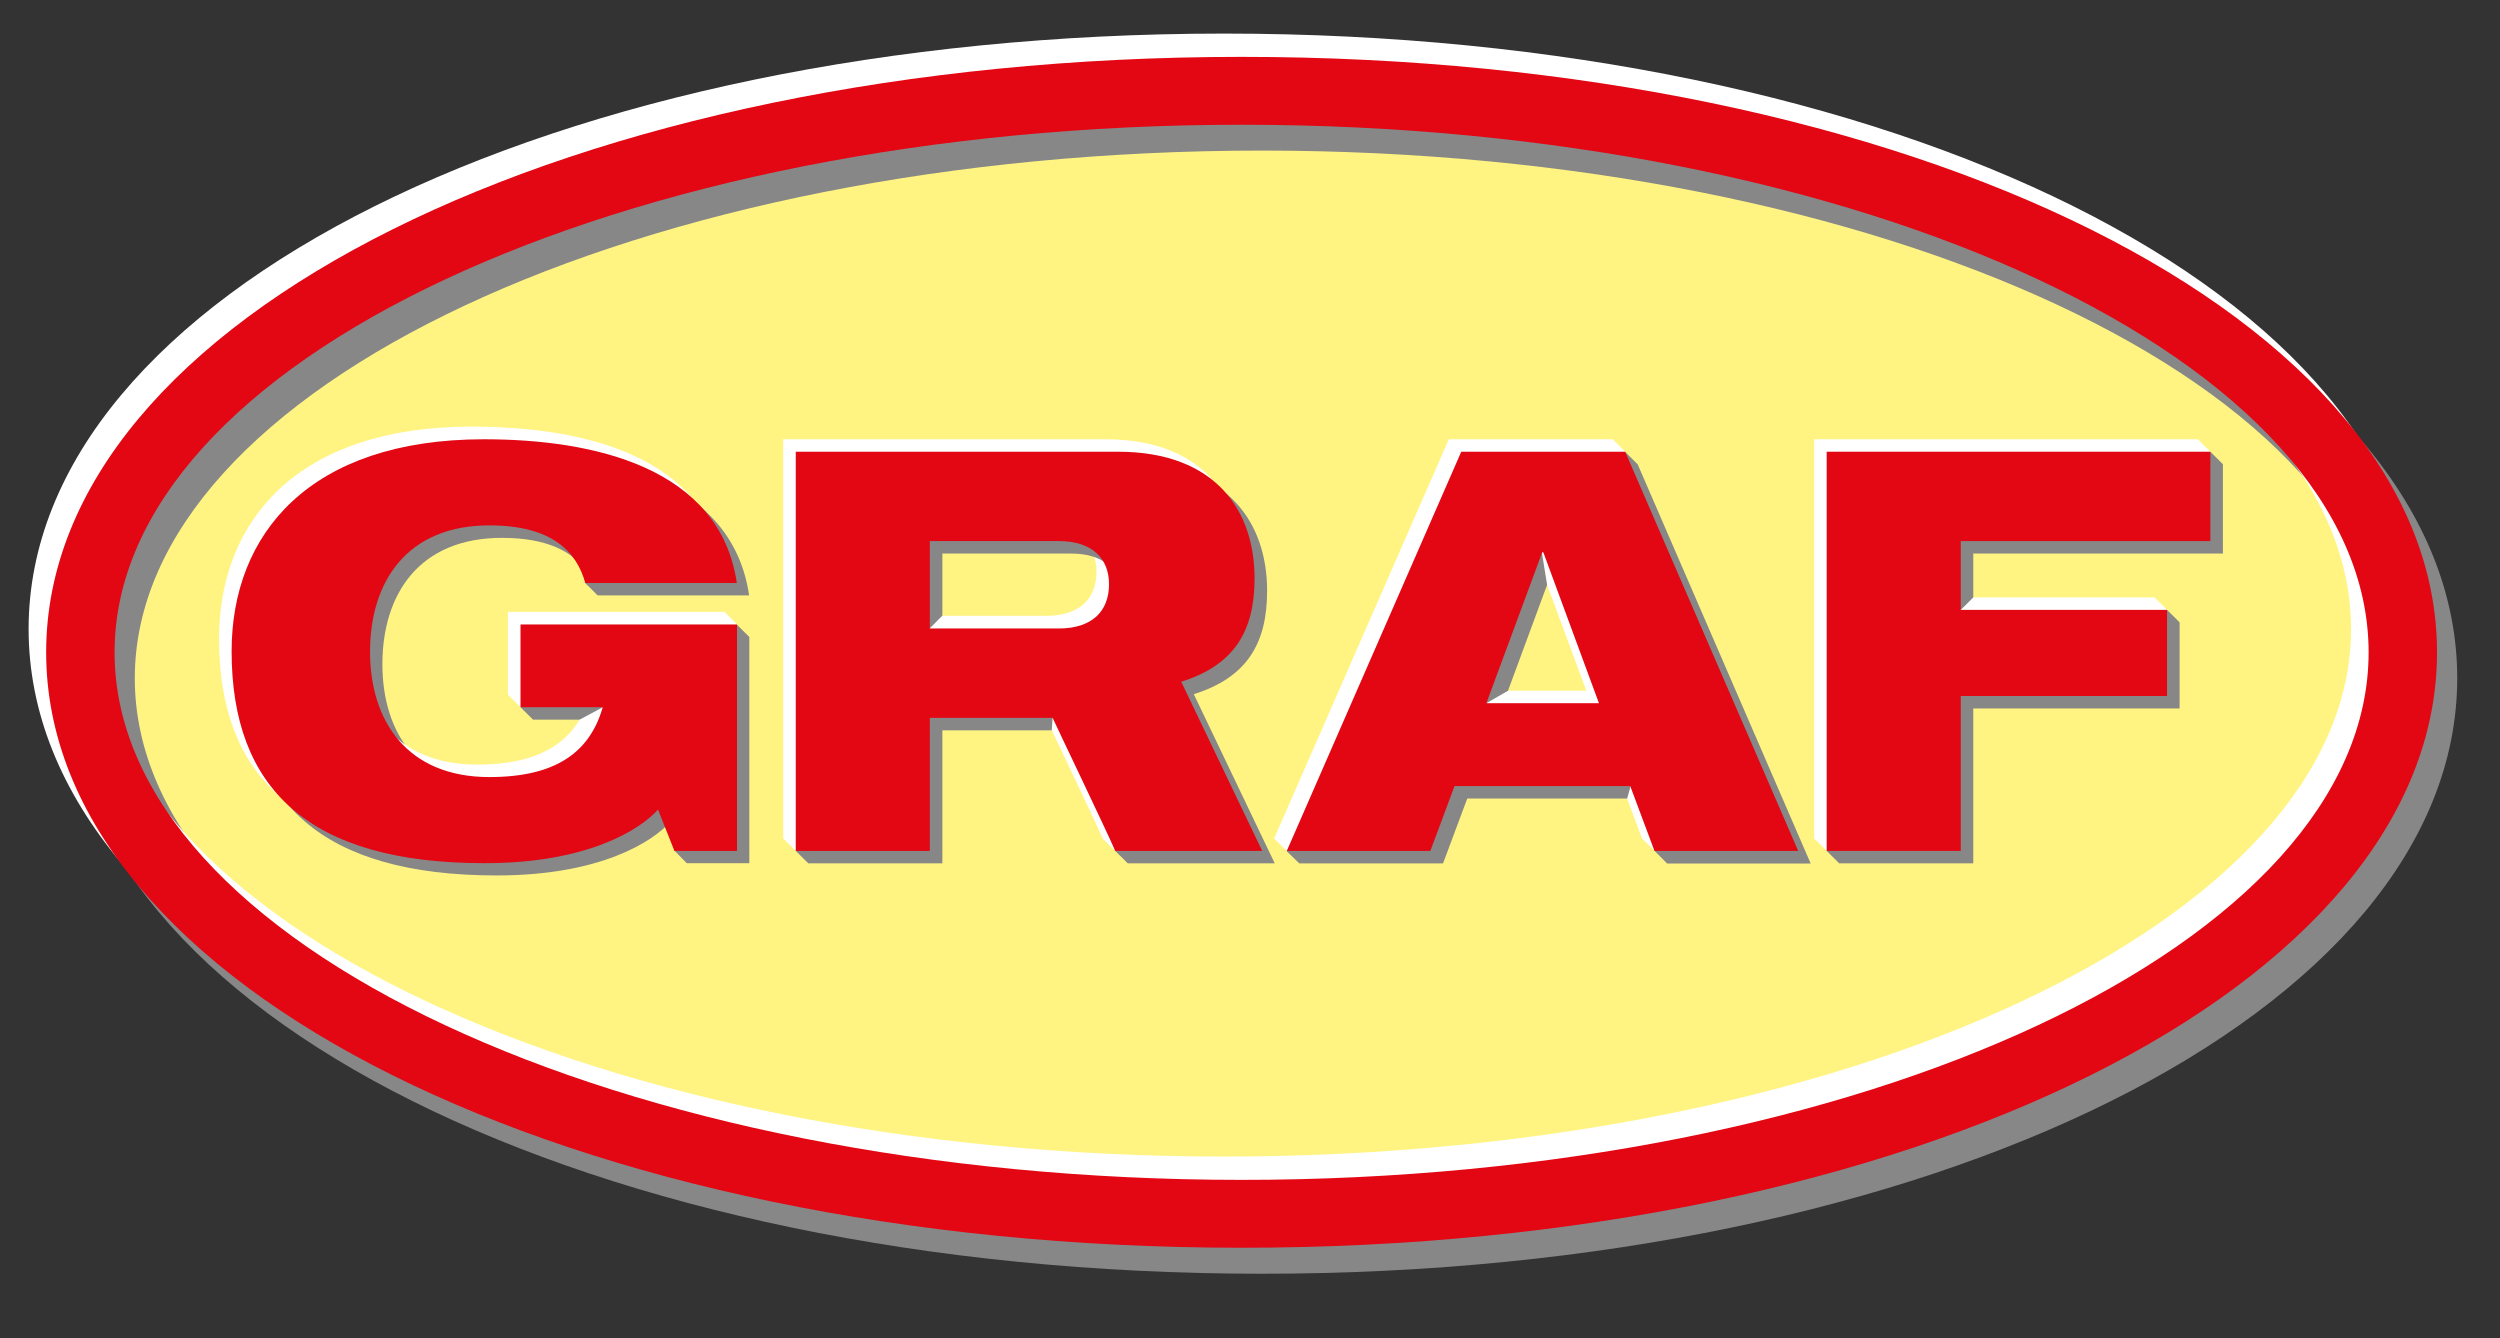
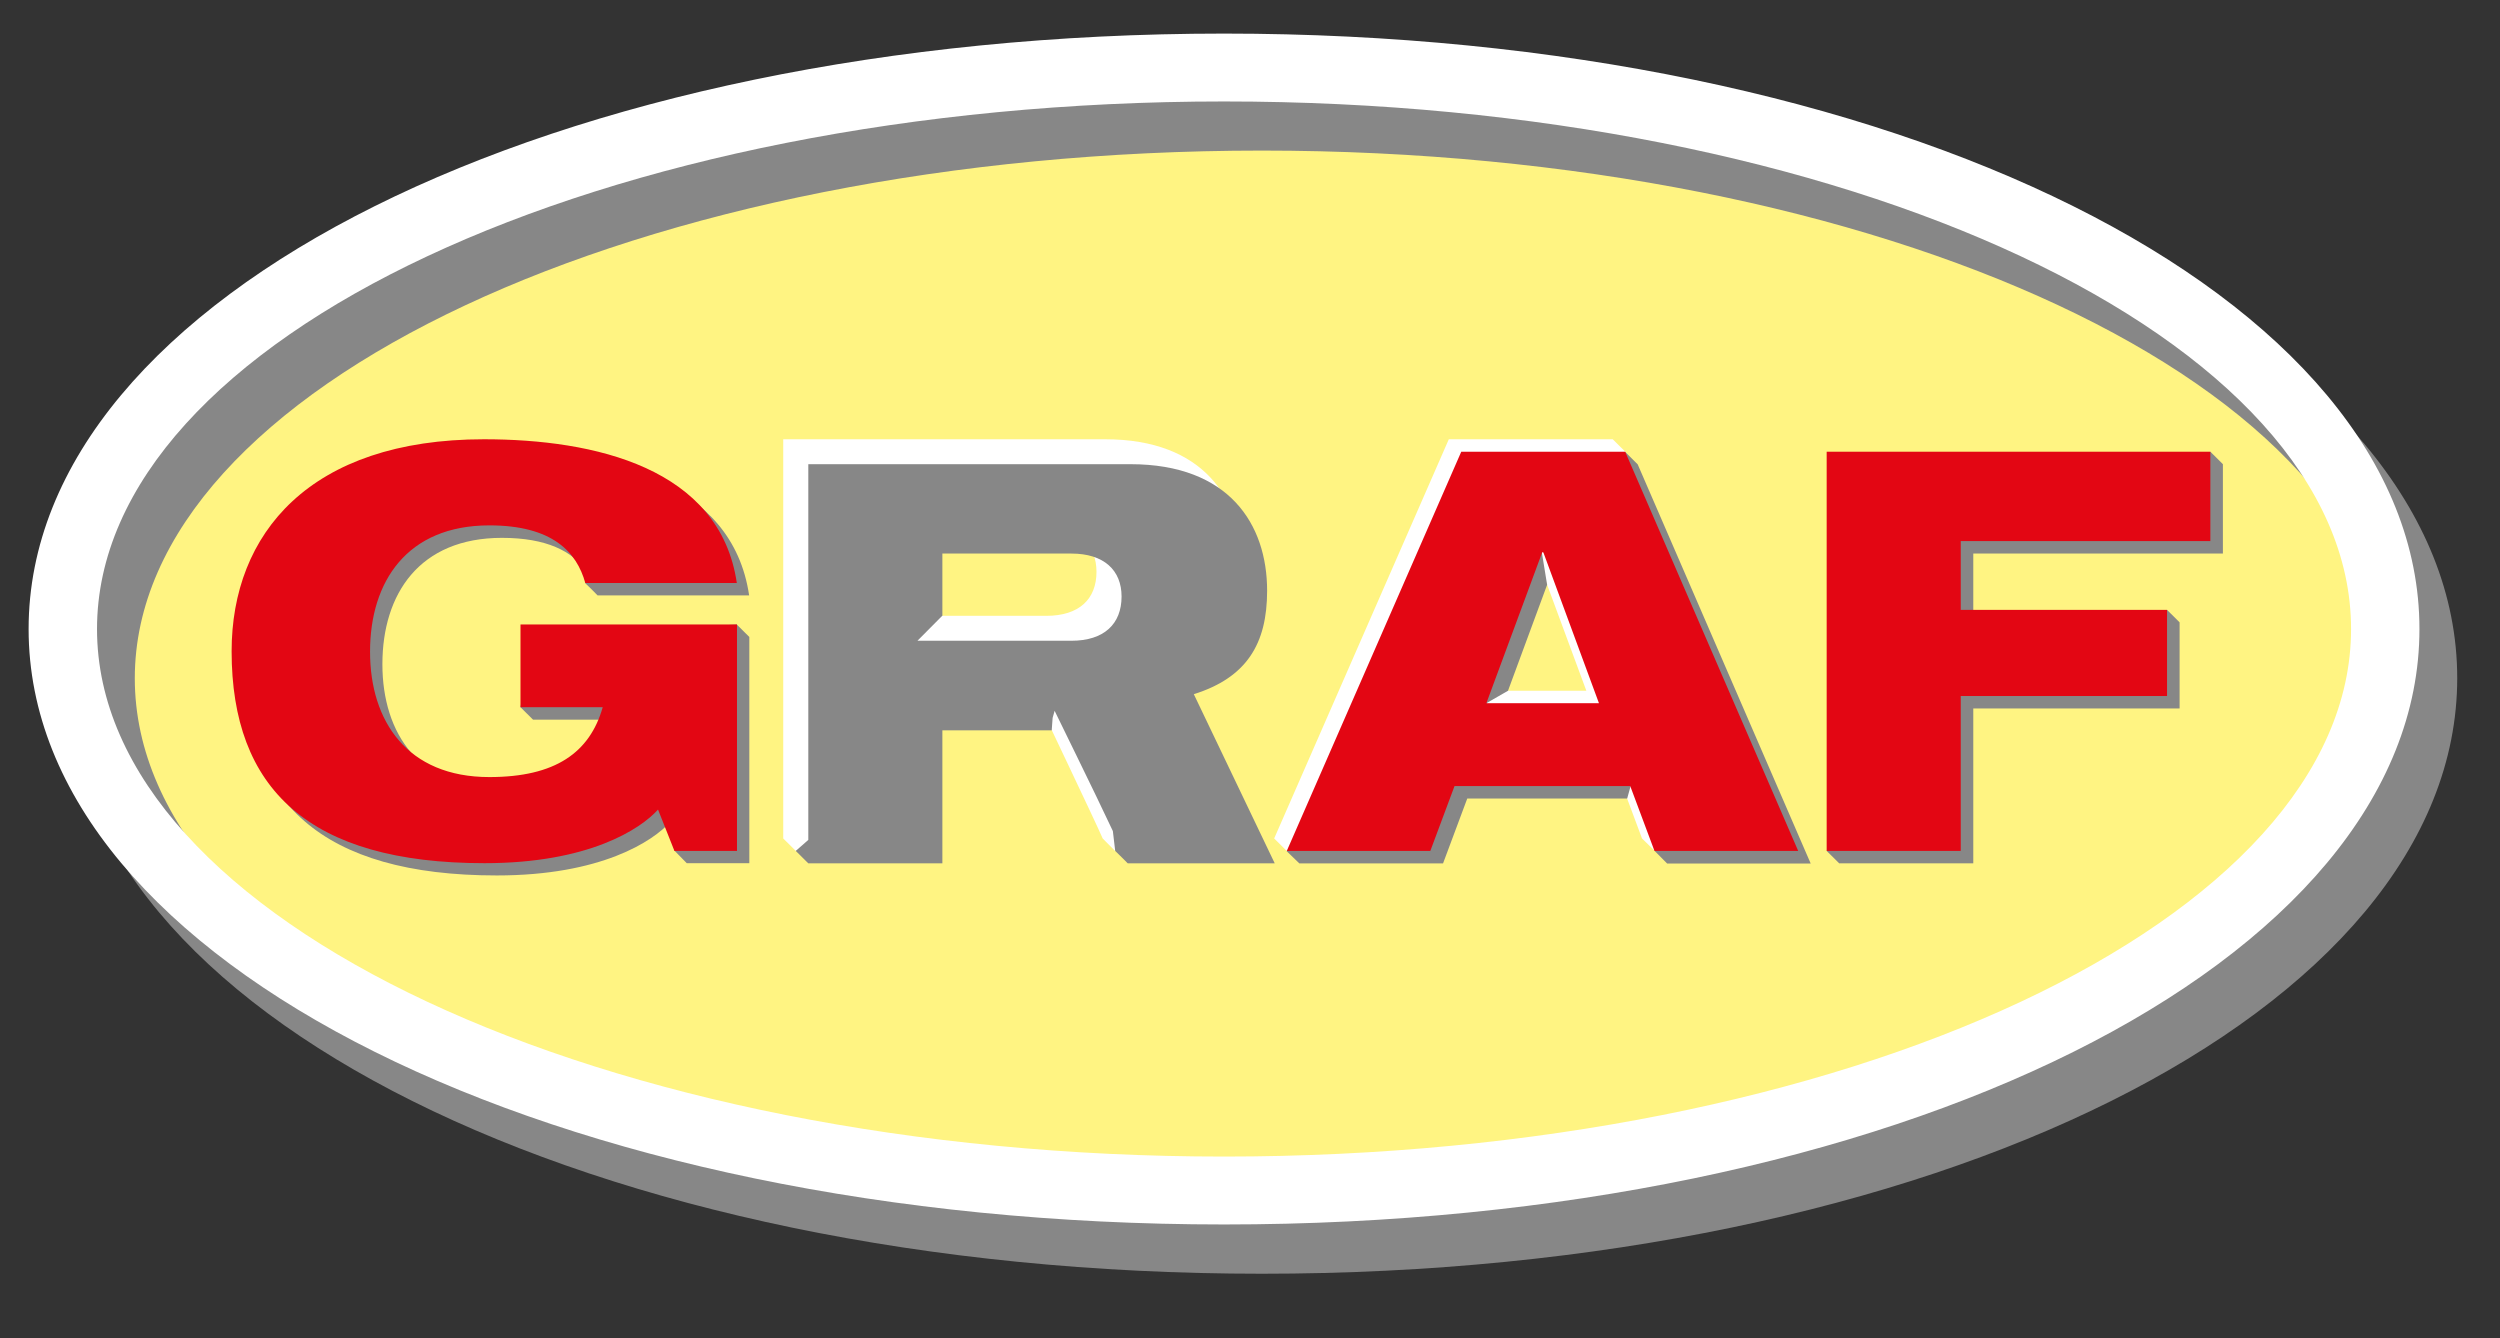
<svg xmlns="http://www.w3.org/2000/svg" width="99" height="53" viewBox="0 0 99 53" fill="none">
  <rect x="0" y="0" width="99" height="53" fill="#333333" stroke="none" />
  <g id="graf 1">
    <path id="Vector" d="M4.07 24.888C4.07 12.783 24.364 2.967 49.406 2.967C74.441 2.967 94.742 12.783 94.742 24.888C94.742 36.999 74.448 46.808 49.406 46.808C24.364 46.808 4.07 36.992 4.07 24.888Z" fill="#FFF482" />
    <path id="Vector_2" d="M21.108 28.498H24.364C23.852 30.293 22.491 31.265 19.876 31.265C16.619 31.265 15.143 29.049 15.143 26.303C15.143 23.515 16.612 21.299 19.876 21.299C21.655 21.299 22.657 21.835 23.204 22.593C23.319 22.75 23.175 23.079 23.168 23.086C23.168 23.079 23.672 23.579 23.665 23.579H29.666C28.996 19.018 24.047 17.888 19.652 17.888C12.758 17.888 9.66 21.627 9.66 26.282C9.66 31.73 12.715 34.668 19.674 34.668C23.802 34.668 25.855 33.317 26.547 32.545L26.705 33.682L27.195 34.182H29.673V25.224L29.176 24.73L21.108 25.224L20.61 28.005L21.108 28.498Z" fill="#878787" />
-     <path id="Vector_3" d="M20.116 27.512L20.613 28.005L23.372 27.512L23.877 28.005L22.954 28.498C22.256 29.657 20.973 30.279 18.891 30.279C15.635 30.279 14.165 28.062 14.165 25.317C14.165 22.528 15.635 20.312 18.891 20.312C21.391 20.312 22.897 20.977 23.235 22.192L23.877 22.457L25.425 22.586H28.682C28.012 18.024 23.063 16.895 18.668 16.895C11.774 16.895 8.676 20.634 8.676 25.288C8.676 30.736 11.73 33.682 18.69 33.682C22.818 33.682 24.871 32.331 25.562 31.558L26.557 31.88L26.996 33.188L28.689 33.196L29.186 24.723L28.689 24.23H20.116V27.512Z" fill="white" />
    <path id="Vector_4" d="M62.819 27.354H58.353L60.565 21.377H60.608L62.819 27.354ZM50.457 33.203L50.954 33.696L51.927 33.203H56.148L57.106 30.636H64.066L65.024 33.203L65.521 33.689L66.047 33.203H70.708L64.39 18.618L64.361 17.888L63.864 17.395H57.373L50.457 33.203Z" fill="white" />
    <path id="Vector_5" d="M63.816 28.341H59.349L58.859 27.848L59.717 27.354L61.266 23.158L61.042 21.785L61.597 22.364L63.816 28.341ZM51.453 34.19H57.145L58.103 31.623H64.436L64.572 31.129L65.062 31.623L65.653 33.203L65.523 33.696L66.02 34.197H71.704L64.853 18.389L64.356 17.895L58.362 18.389L51.951 33.038L50.949 33.703L51.453 34.19Z" fill="#878787" />
    <g id="Group">
      <path id="Vector_6" d="M31.016 33.203L31.513 33.696L36.325 33.203V27.933H41.188C41.188 27.955 43.371 32.516 43.666 33.203L44.163 33.703L44.559 33.203H49.48L46.274 26.504C48.363 25.846 49.177 24.516 49.177 22.407C49.177 19.776 47.672 17.395 43.767 17.395H31.016V33.203ZM36.325 20.934H41.433C42.73 20.934 43.421 21.599 43.421 22.643C43.421 23.73 42.73 24.387 41.433 24.387H36.325V20.934Z" fill="white" />
      <path id="Vector_7" d="M32.009 34.189H37.318V28.92H41.648L41.684 28.427L41.763 28.148C41.763 28.162 43.327 31.322 44.069 32.91L44.162 33.696C44.162 33.696 44.659 34.182 44.659 34.189H50.48L47.275 27.49C49.364 26.832 50.178 25.503 50.178 23.393C50.178 20.762 48.672 18.382 44.767 18.382H32.009V33.26L31.512 33.696L32.009 34.189ZM37.318 21.921H42.426C43.723 21.921 44.414 22.586 44.414 23.622C44.414 24.709 43.723 25.374 42.426 25.374H36.331L37.318 24.38V21.921Z" fill="#878787" />
    </g>
    <path id="Vector_8" d="M72.833 34.189H78.142V28.055H86.312V24.645L85.815 24.151L85.318 24.645H78.142V21.921H88.027V18.381L87.53 17.888L87.032 18.381H72.833V33.196L72.336 33.696L72.833 34.189Z" fill="#878787" />
-     <path id="Vector_9" d="M71.84 33.203L72.337 33.689L72.834 33.203H77.149V27.068H85.319V24.645L85.816 24.151L85.319 23.658H78.144L77.646 24.151L77.149 23.658V20.934H87.034V18.382L87.523 17.888L87.034 17.395H71.84V33.203Z" fill="white" />
    <path id="Vector_10" d="M49.968 5.963C25.358 5.963 5.338 15.336 5.338 26.861C5.338 38.379 25.358 47.752 49.968 47.752C74.577 47.752 94.598 38.379 94.598 26.861C94.598 15.336 74.577 5.963 49.968 5.963ZM49.968 50.44C23.42 50.44 2.629 40.081 2.629 26.861C2.629 13.641 23.427 3.274 49.968 3.274C76.508 3.274 97.306 13.634 97.306 26.854C97.306 40.073 76.515 50.44 49.968 50.44Z" fill="#878787" />
    <path id="Vector_11" d="M48.472 4.018C23.862 4.018 3.842 13.391 3.842 24.909C3.842 36.427 23.862 45.8 48.472 45.8C73.081 45.8 93.102 36.427 93.102 24.909C93.102 13.391 73.081 4.018 48.472 4.018ZM48.472 48.489C21.924 48.489 1.133 38.129 1.133 24.909C1.133 11.682 21.924 1.33 48.472 1.33C75.019 1.33 95.81 11.69 95.81 24.909C95.81 38.136 75.019 48.489 48.472 48.489Z" fill="white" />
-     <path id="Vector_12" d="M49.167 4.94C24.557 4.94 4.537 14.314 4.537 25.832C4.537 37.35 24.557 46.723 49.167 46.723C73.776 46.723 93.797 37.35 93.797 25.832C93.797 14.314 73.776 4.94 49.167 4.94ZM49.167 49.411C22.619 49.411 1.828 39.051 1.828 25.832C1.828 12.612 22.619 2.252 49.167 2.252C75.714 2.252 96.506 12.612 96.506 25.832C96.506 39.051 75.707 49.411 49.167 49.411Z" fill="#E30613" />
    <path id="Vector_13" d="M20.612 28.005H23.868C23.357 29.8 21.995 30.772 19.38 30.772C16.124 30.772 14.654 28.555 14.654 25.81C14.654 23.022 16.124 20.805 19.38 20.805C21.88 20.805 22.838 21.863 23.177 23.086H29.178C28.508 18.525 23.551 17.395 19.164 17.395C12.27 17.395 9.172 21.134 9.172 25.789C9.172 31.237 12.226 34.182 19.186 34.182C23.314 34.182 25.367 32.831 26.058 32.059L26.707 33.696H29.185V24.73H20.612V28.005Z" fill="#E30613" />
    <path id="Vector_14" d="M63.319 27.848H58.86L61.072 21.87H61.115L63.319 27.848ZM50.957 33.696H56.641L57.599 31.129H64.558L65.517 33.696H71.208L64.357 17.888H57.866L50.957 33.696Z" fill="#E30613" />
-     <path id="Vector_15" d="M31.512 33.696H36.821V28.427H41.684C41.684 28.448 43.874 33.01 44.162 33.696H49.983L46.777 26.997C48.867 26.339 49.681 25.009 49.681 22.9C49.681 20.262 48.175 17.888 44.27 17.888H31.512V33.696ZM36.821 21.427H41.929C43.226 21.427 43.917 22.092 43.917 23.136C43.917 24.223 43.226 24.888 41.929 24.888H36.821V21.427Z" fill="#E30613" />
    <path id="Vector_16" d="M72.336 33.696H77.645V27.562H85.815V24.151H77.645V21.427H87.53V17.888H72.336V33.696Z" fill="#E30613" />
  </g>
</svg>